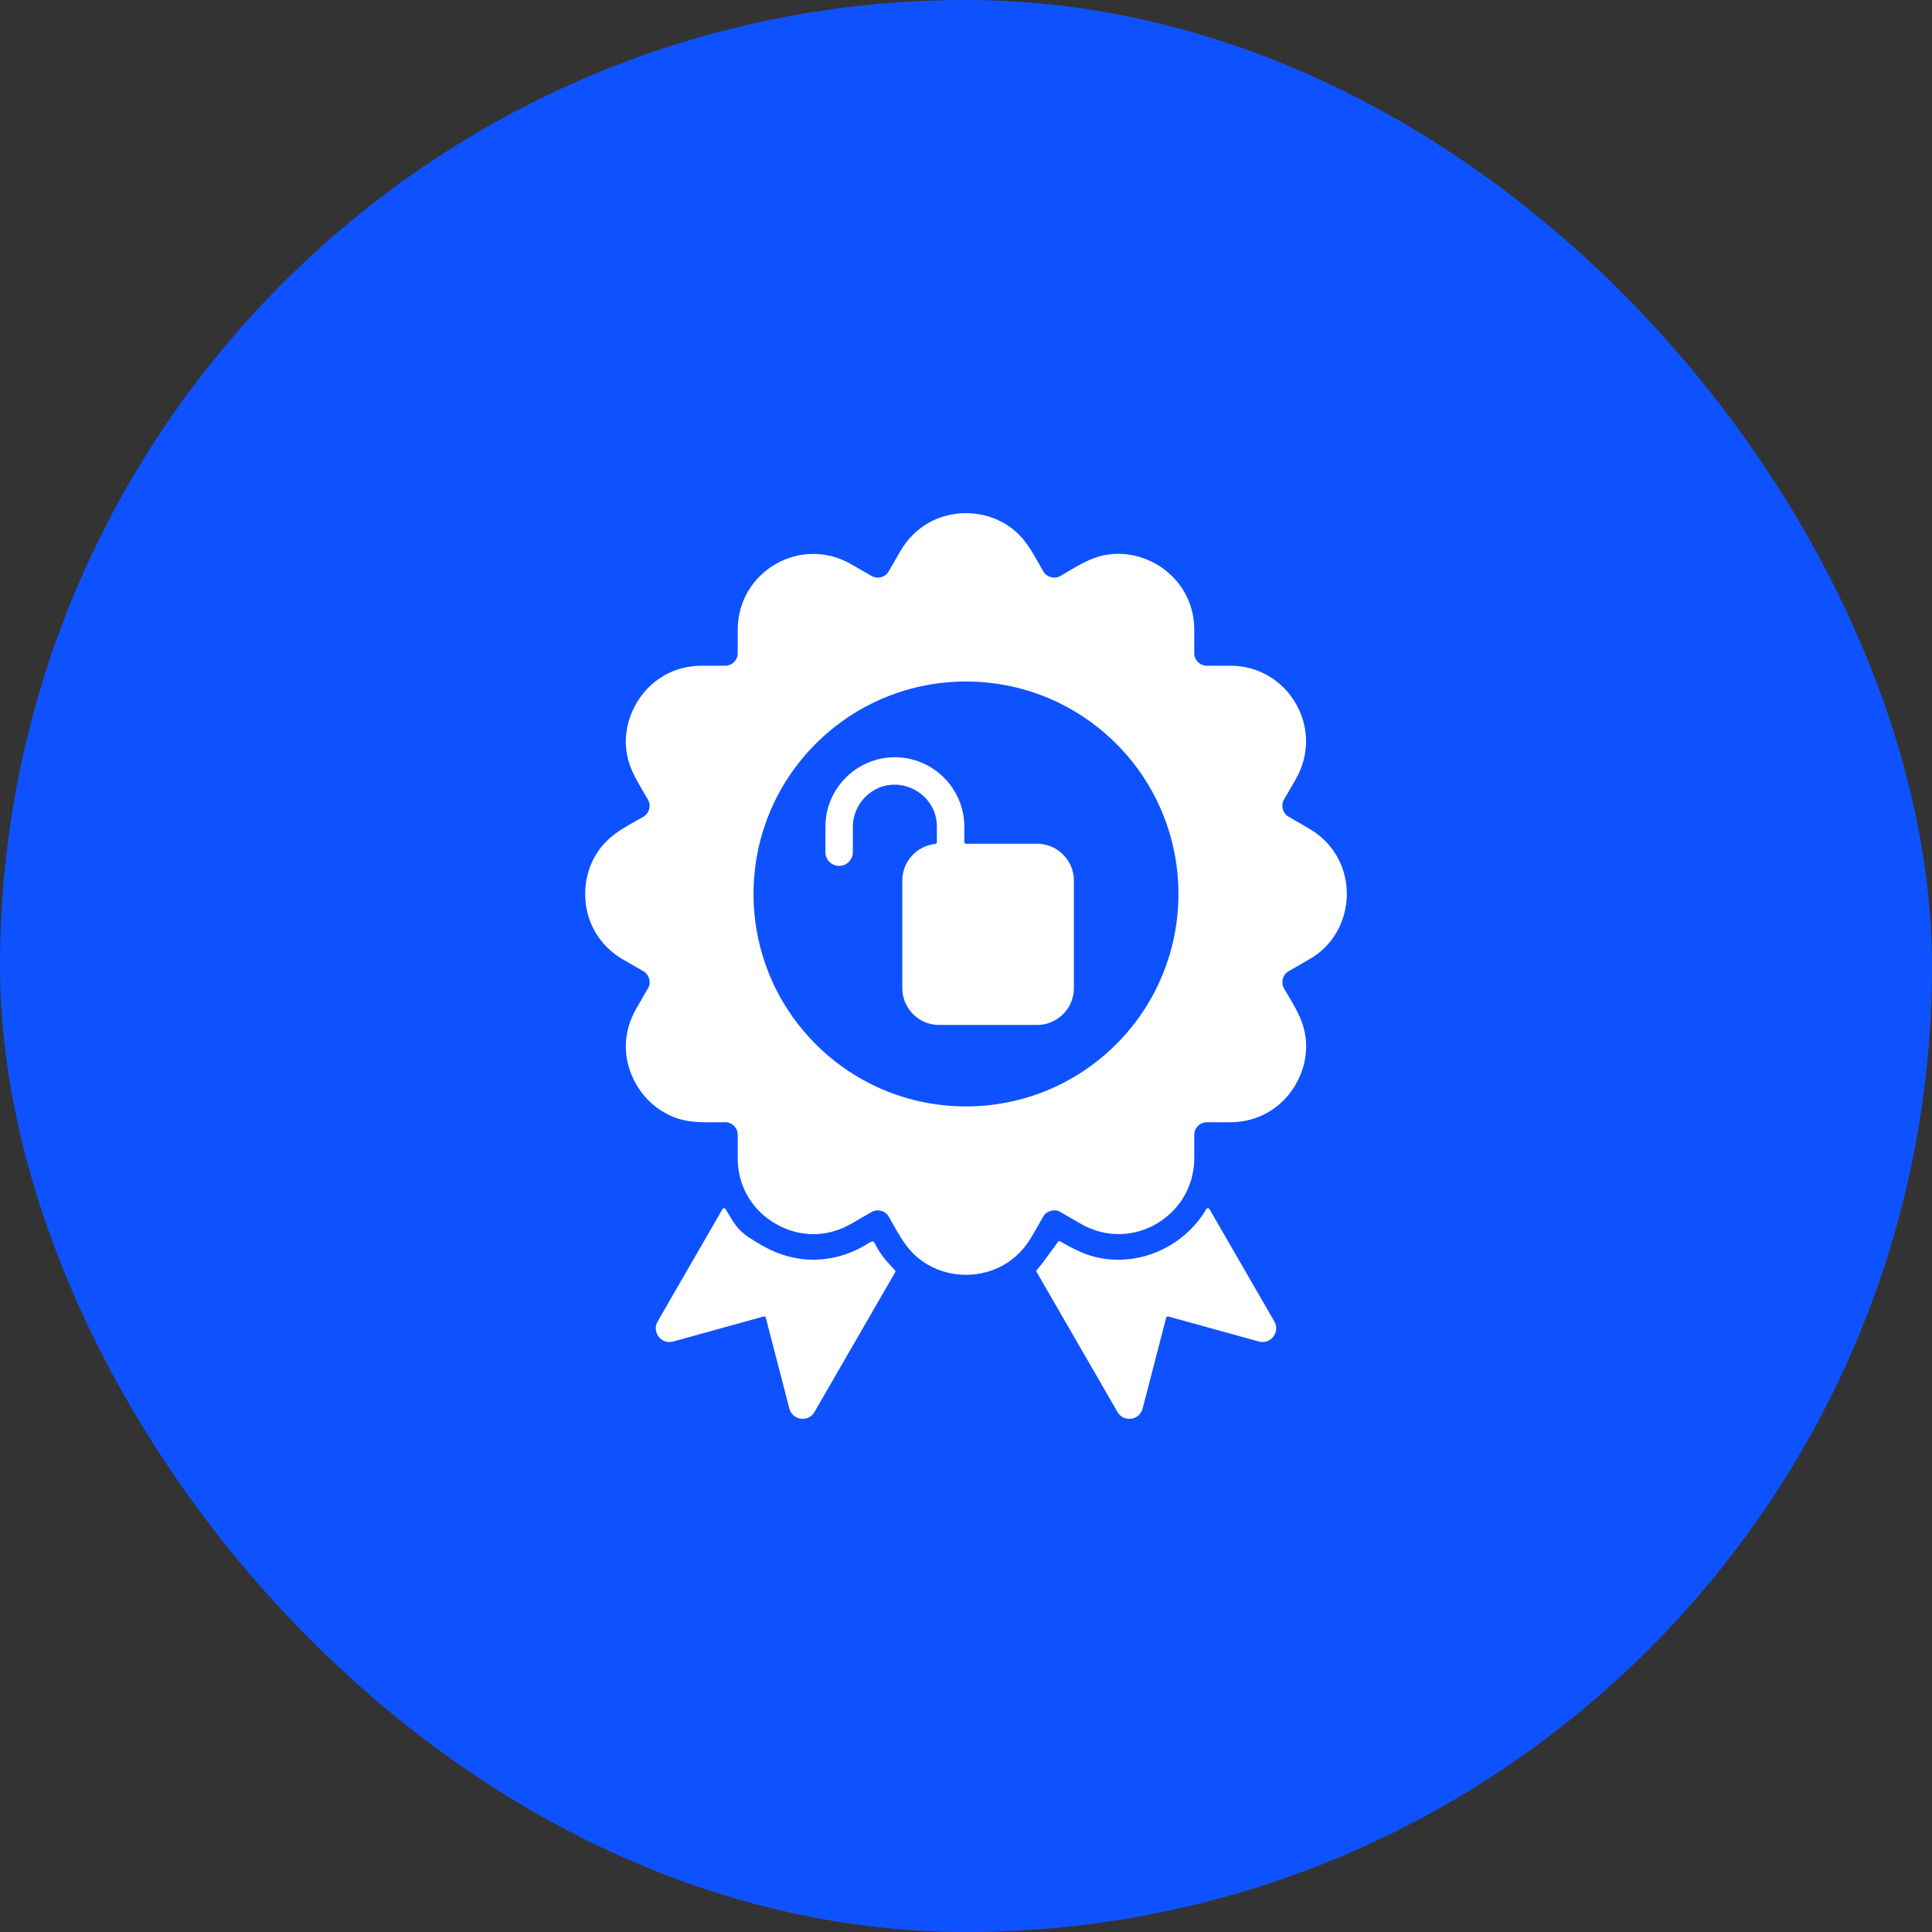
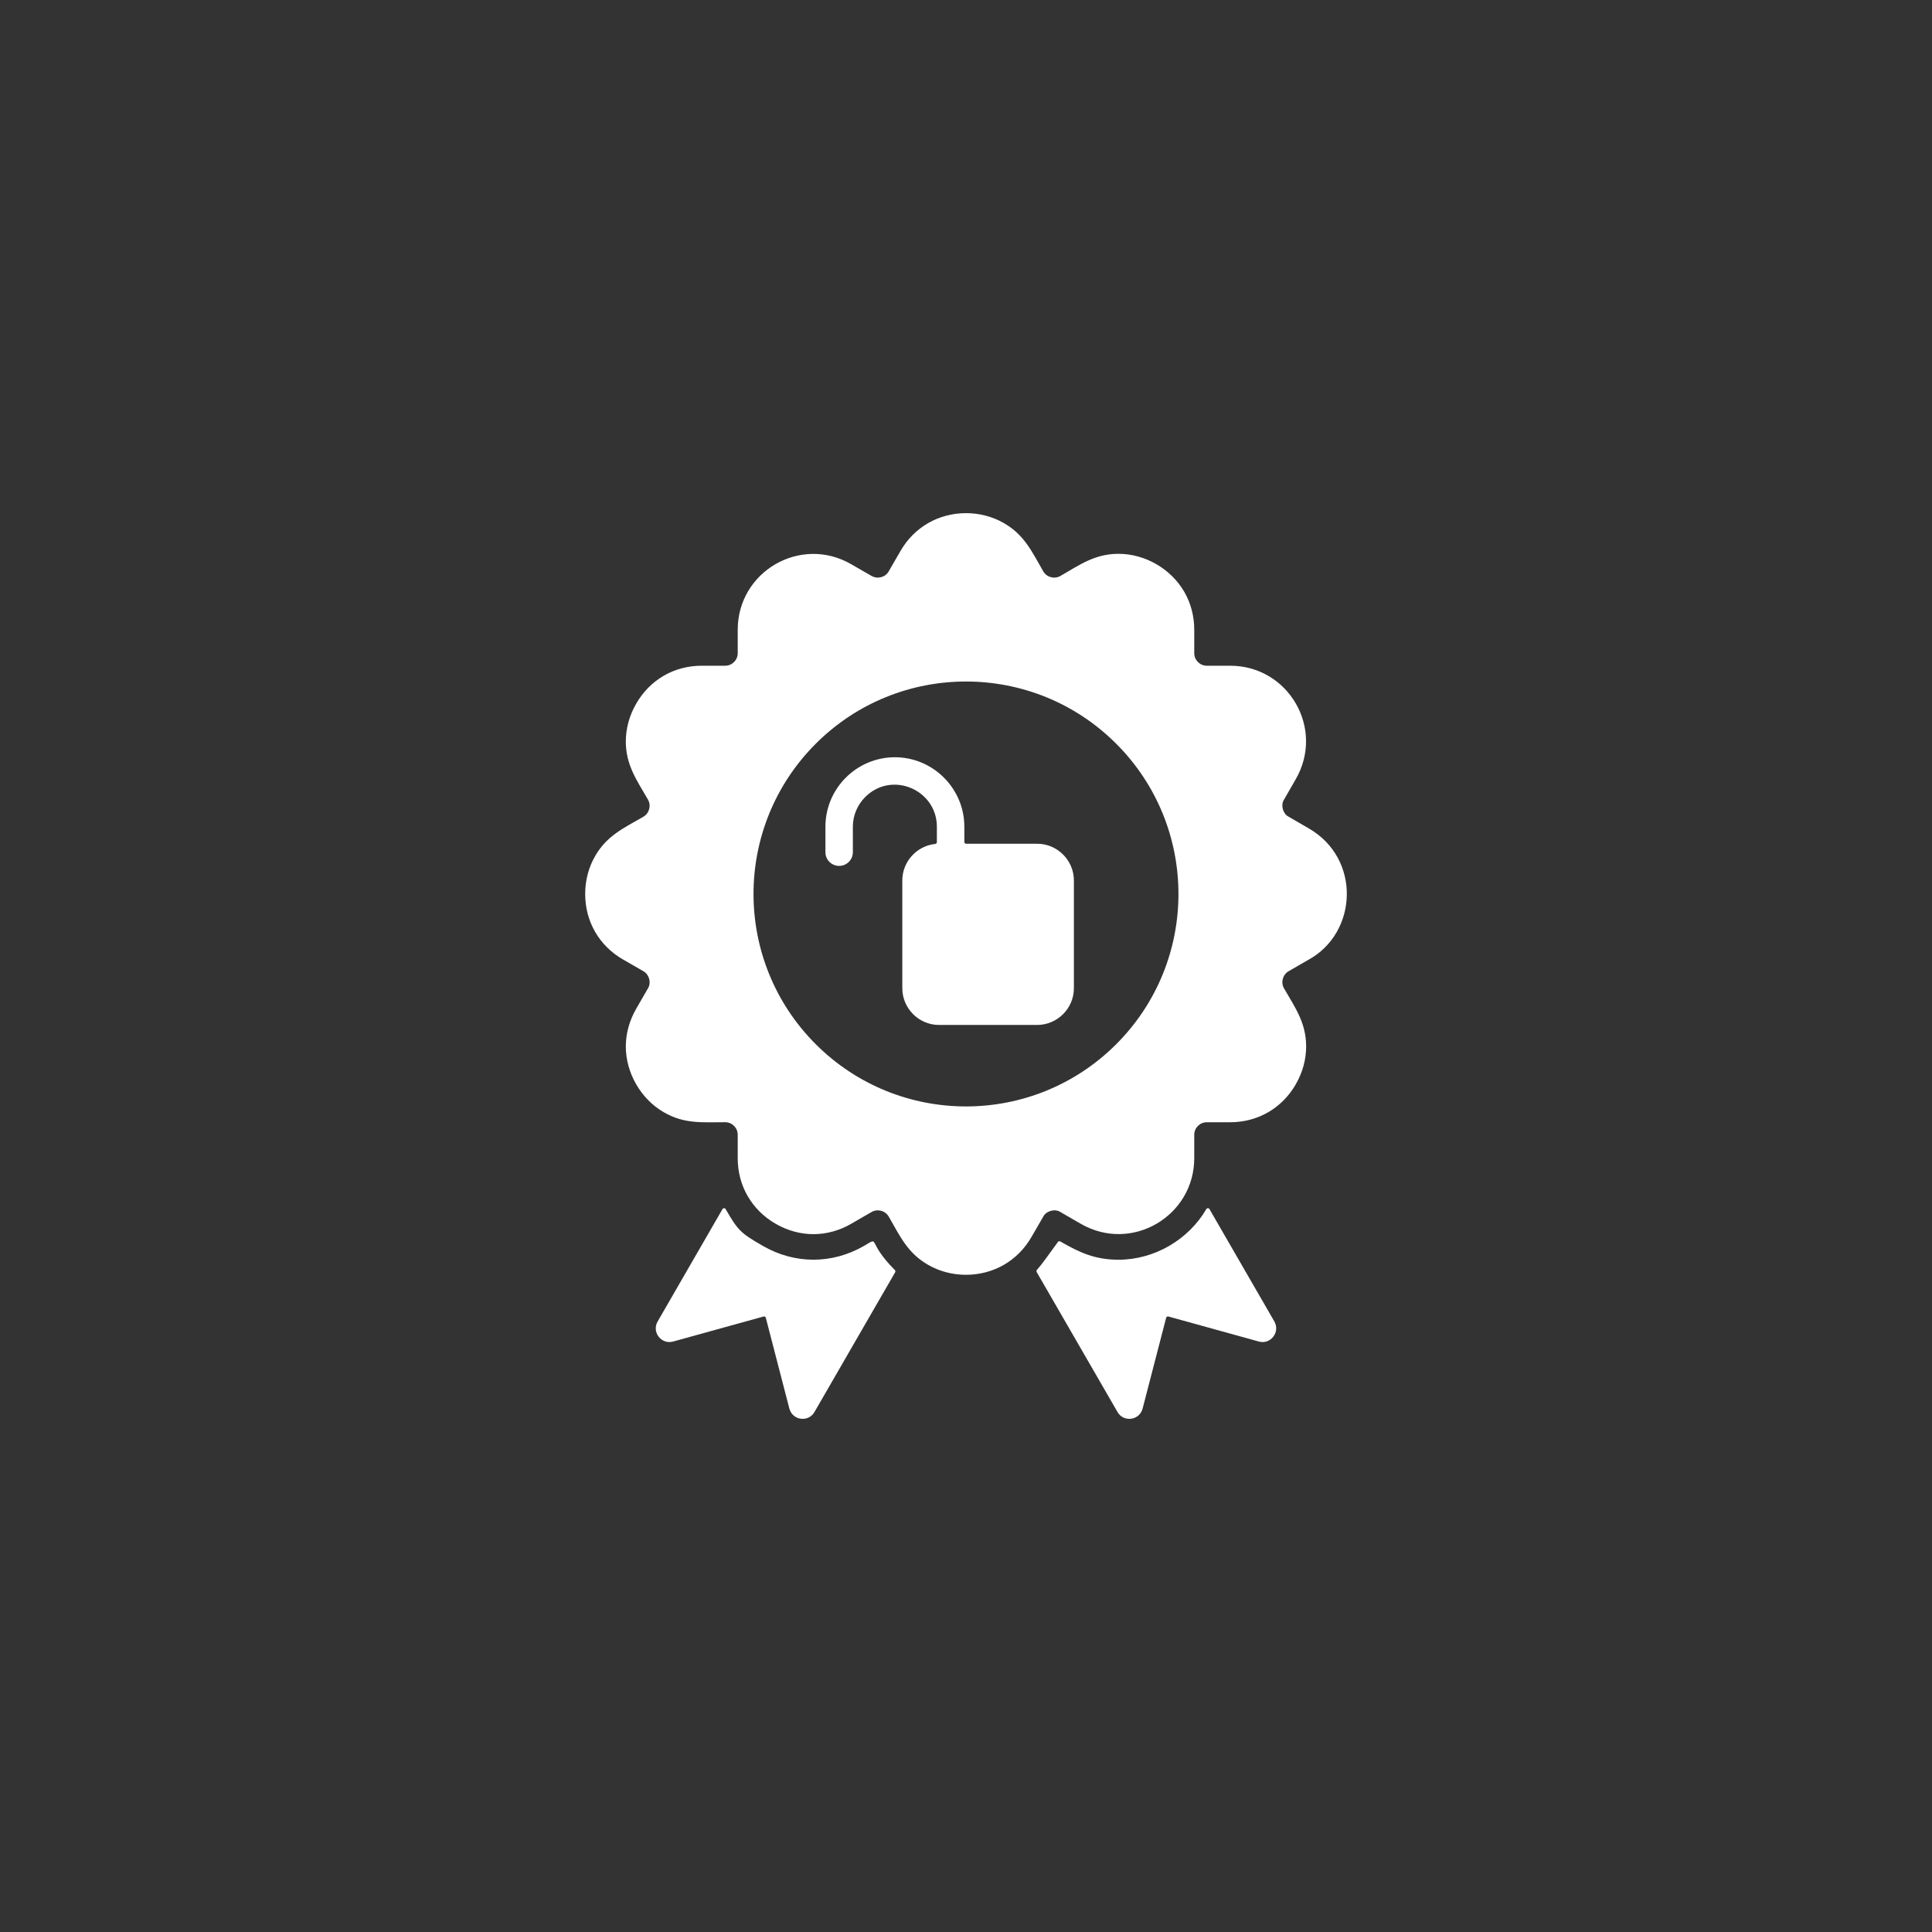
<svg xmlns="http://www.w3.org/2000/svg" width="64" height="64" viewBox="0 0 64 64" fill="none">
  <rect x="0" y="0" width="64" height="64" fill="#333333" stroke="none" />
-   <rect width="64" height="64" rx="32" fill="#0E52FF" />
  <path fill-rule="evenodd" clip-rule="evenodd" d="M29.653 42.146L26.98 46.775C26.777 47.127 26.251 47.052 26.15 46.663L26.149 46.663L25.369 43.654C25.36 43.621 25.327 43.602 25.294 43.611L22.298 44.44C21.906 44.548 21.583 44.124 21.785 43.776L21.785 43.776L23.933 40.054C23.957 40.013 24.015 40.013 24.038 40.054C24.444 40.756 24.526 40.843 25.269 41.271C26.327 41.882 27.565 41.882 28.623 41.271C29.173 40.954 28.684 41.11 29.644 42.073C29.663 42.092 29.667 42.122 29.653 42.146ZM32.005 27.95H34.356C35.026 27.95 35.574 28.497 35.574 29.168V32.735C35.574 33.405 35.026 33.953 34.356 33.953H31.108C30.437 33.953 29.89 33.405 29.89 32.735V29.168C29.89 28.542 30.368 28.02 30.981 27.957C31.012 27.953 31.035 27.927 31.035 27.896V27.386C31.035 26.166 29.545 25.519 28.661 26.403C28.409 26.656 28.252 27.004 28.252 27.386V28.23C28.252 28.481 28.049 28.684 27.798 28.684C27.547 28.684 27.343 28.481 27.343 28.23V27.386C27.343 26.119 28.377 25.085 29.644 25.085C30.91 25.085 31.945 26.119 31.945 27.386V27.889C31.945 27.923 31.972 27.95 32.005 27.95ZM36.976 24.637C34.228 21.889 29.771 21.889 27.023 24.637C24.274 27.386 24.274 31.842 27.023 34.591C29.771 37.339 34.228 37.339 36.976 34.591C39.725 31.842 39.725 27.386 36.976 24.637ZM29.44 18.926L29.441 18.927C29.326 19.125 29.069 19.192 28.873 19.079L28.873 19.08L28.198 18.691C26.518 17.72 24.438 18.934 24.438 20.861V21.639C24.438 21.866 24.252 22.053 24.024 22.053H23.247C22.79 22.053 22.362 22.168 21.989 22.383L21.989 22.384C21.617 22.6 21.304 22.912 21.076 23.307L21.077 23.307C20.847 23.701 20.731 24.138 20.731 24.561C20.731 25.344 21.096 25.849 21.465 26.488L21.465 26.487C21.578 26.683 21.51 26.941 21.312 27.055L21.312 27.056C20.662 27.431 20.107 27.678 19.715 28.357L19.716 28.357C19.5 28.726 19.385 29.163 19.385 29.614C19.385 30.527 19.847 31.328 20.639 31.785L20.639 31.784L21.314 32.173C21.508 32.285 21.574 32.547 21.474 32.725L21.076 33.414L21.077 33.414C20.847 33.808 20.731 34.245 20.731 34.668C20.731 35.543 21.23 36.407 21.989 36.845L21.989 36.844C22.666 37.24 23.277 37.175 24.024 37.175C24.252 37.175 24.438 37.362 24.438 37.59V38.367C24.438 38.824 24.553 39.251 24.769 39.625L24.77 39.624C24.985 39.997 25.297 40.31 25.692 40.538C26.489 40.998 27.404 40.998 28.2 40.538L28.2 40.537L28.873 40.149C29.069 40.036 29.326 40.104 29.44 40.301C29.816 40.952 30.06 41.504 30.742 41.898C31.506 42.34 32.493 42.34 33.257 41.898L33.257 41.898C33.63 41.682 33.942 41.37 34.17 40.975L34.571 40.282C34.671 40.111 34.94 40.043 35.102 40.135L35.799 40.538C37.492 41.516 39.561 40.281 39.561 38.367V37.59C39.561 37.362 39.748 37.176 39.975 37.176H40.752C41.665 37.176 42.466 36.713 42.923 35.922L42.922 35.921C43.152 35.528 43.268 35.09 43.268 34.668C43.268 33.884 42.904 33.38 42.535 32.741C42.421 32.545 42.49 32.288 42.687 32.173L42.687 32.173L43.336 31.798C44.974 30.911 45.1 28.451 43.359 27.444L42.668 27.043C42.496 26.943 42.428 26.674 42.521 26.512L42.923 25.813C43.894 24.128 42.677 22.053 40.753 22.053H39.975C39.748 22.053 39.561 21.866 39.561 21.639V20.861C39.561 20.405 39.446 19.977 39.23 19.604L39.23 19.604C38.788 18.841 37.931 18.346 37.053 18.346C36.271 18.346 35.777 18.704 35.128 19.079C34.932 19.192 34.673 19.125 34.559 18.926C34.184 18.277 33.938 17.723 33.258 17.33C32.493 16.888 31.506 16.889 30.742 17.33L30.742 17.331C30.37 17.546 30.057 17.858 29.829 18.253L29.44 18.926ZM40.065 40.053L42.215 43.776L42.214 43.776C42.416 44.124 42.093 44.548 41.701 44.44L38.705 43.611C38.672 43.602 38.639 43.621 38.63 43.654L37.85 46.663L37.849 46.663C37.748 47.052 37.222 47.127 37.019 46.775L34.341 42.138C34.328 42.115 34.331 42.087 34.349 42.067C34.526 41.867 34.703 41.611 35.045 41.142C35.063 41.117 35.097 41.109 35.124 41.125C35.754 41.486 36.261 41.73 37.053 41.73C38.242 41.73 39.371 41.066 39.961 40.053C39.984 40.013 40.042 40.013 40.065 40.053Z" fill="white" />
</svg>